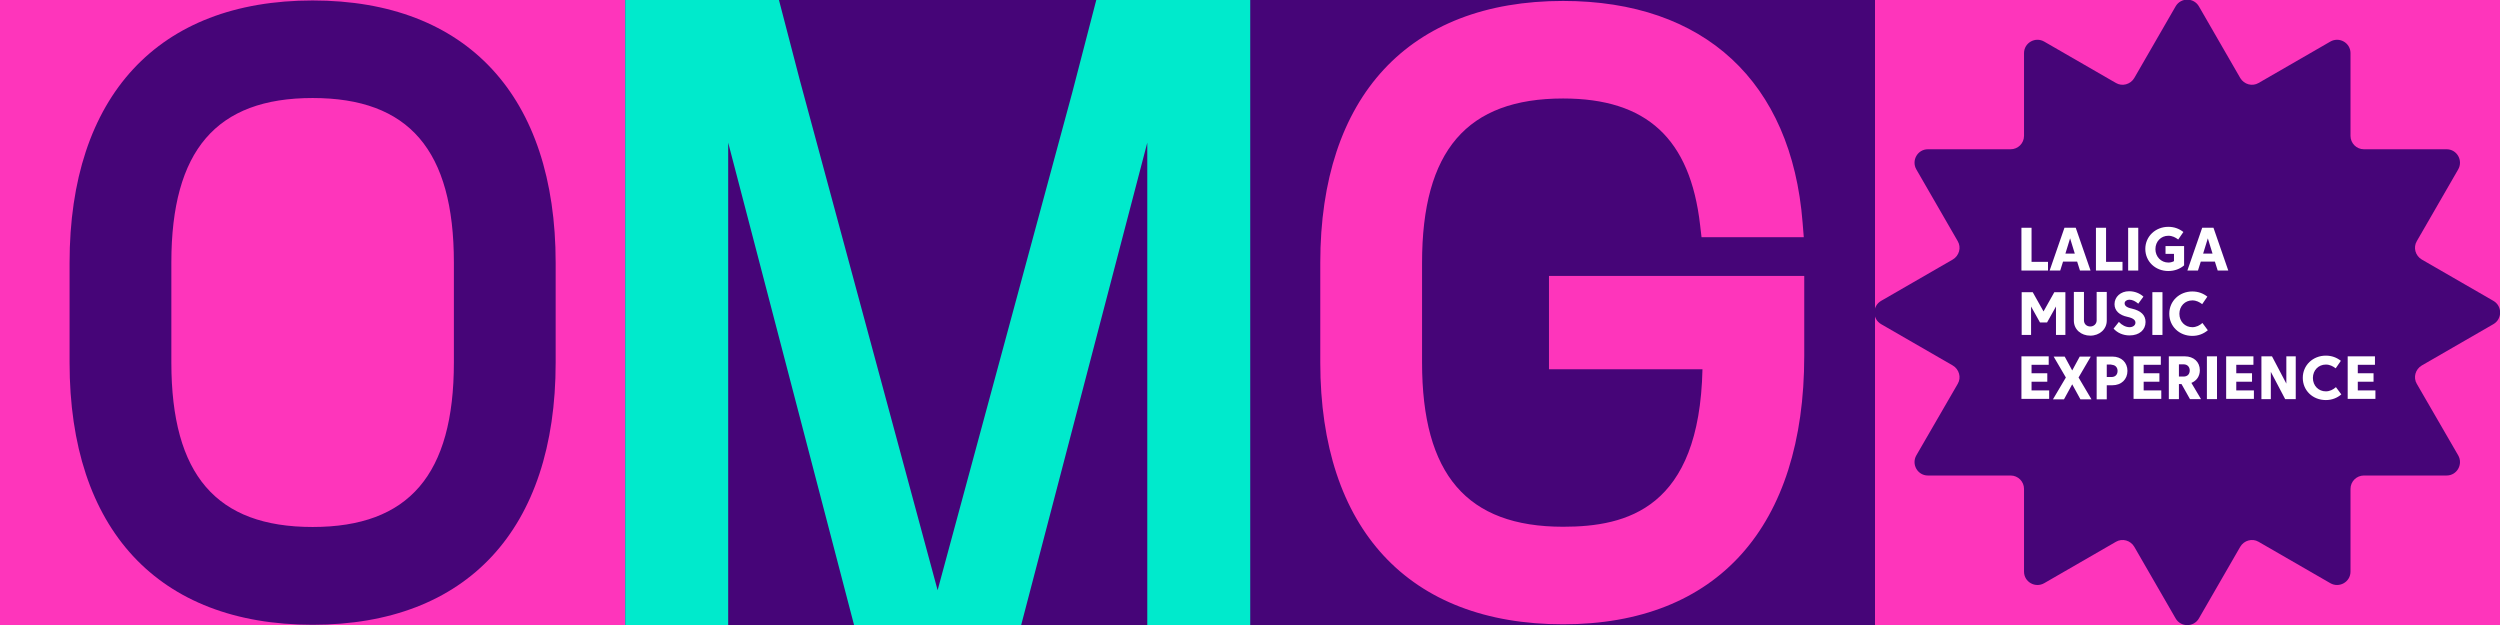
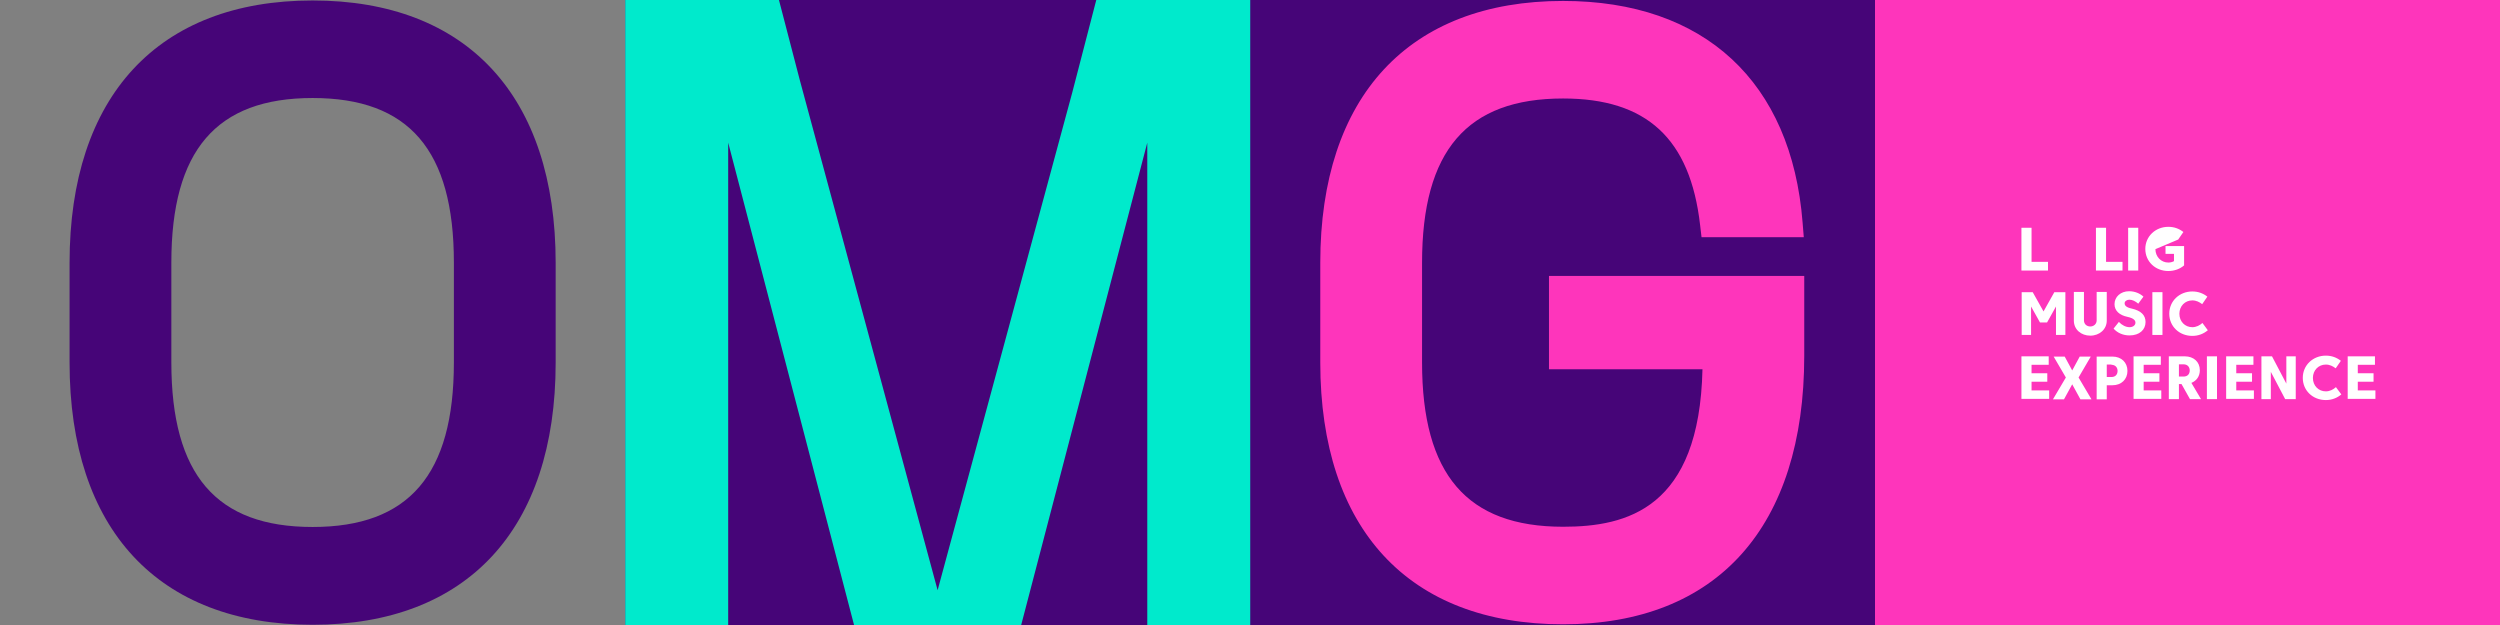
<svg xmlns="http://www.w3.org/2000/svg" id="Capa_2" viewBox="0 0 106.36 26.61">
  <rect x="0" y="0" width="106.36" height="26.61" fill="#808080" stroke="none" />
  <defs>
    <style>.cls-1{fill:#00eacc;}.cls-2{fill:#fff;}.cls-3{fill:#fe35bb;}.cls-4{fill:#460578;}</style>
  </defs>
  <g id="Capa_1-2">
    <g>
-       <rect class="cls-3" width="26.6" height="26.6" />
      <rect class="cls-4" x="26.6" width="26.6" height="26.6" />
      <rect class="cls-4" x="53.17" width="26.6" height="26.6" />
      <rect class="cls-3" x="79.77" width="26.6" height="26.6" />
-       <path class="cls-4" d="m103.03,15.55l3.05-1.76c.38-.22.38-.77,0-.99l-3.05-1.76c-.27-.16-.37-.51-.21-.78l1.76-3.05c.22-.38-.05-.86-.49-.86h-3.52c-.32,0-.57-.26-.57-.57v-3.52c0-.44-.48-.71-.86-.49l-3.05,1.76c-.27.16-.62.06-.78-.21l-1.76-3.05c-.22-.38-.77-.38-.99,0l-1.76,3.05c-.16.27-.51.37-.78.21l-3.05-1.76c-.38-.22-.86.05-.86.49v3.52c0,.32-.26.57-.57.57h-3.52c-.44,0-.71.48-.49.86l1.76,3.05c.16.27.06.62-.21.78l-3.05,1.76c-.38.22-.38.77,0,.99l3.05,1.76c.27.16.37.51.21.78l-1.76,3.04c-.22.38.05.86.49.86h3.52c.32,0,.57.26.57.57v3.52c0,.44.48.71.86.49l3.05-1.76c.27-.16.62-.06.78.21l1.76,3.05c.22.38.77.38.99,0l1.76-3.05c.16-.27.51-.37.78-.21l3.05,1.76c.38.22.86-.05.86-.49v-3.52c0-.32.26-.57.57-.57h3.52c.44,0,.71-.48.49-.86l-1.76-3.04c-.16-.27-.06-.62.21-.78Z" />
      <polygon class="cls-1" points="49.98 0 46.64 0 45.62 3.93 39.89 25.11 34.03 3.42 33.14 0 29.81 0 26.6 0 26.6 26.61 30.98 26.61 30.98 6.07 36.34 26.61 39.52 26.61 39.69 26.61 40.1 26.61 40.56 26.61 43.44 26.61 48.81 6.07 48.81 26.61 53.19 26.61 53.19 0 51.33 0 49.98 0" />
      <path class="cls-4" d="m13.3.02C6.73.02,2.96,4.09,2.96,11.18v4.25c0,7.09,3.77,11.15,10.34,11.15s10.34-4.06,10.34-11.15v-4.25C23.64,4.09,19.87.02,13.3.02Zm6.01,11.15v4.25c0,4.77-1.91,7-6.01,7s-6.01-2.22-6.01-7v-4.25c0-4.77,1.91-7,6.01-7s6.01,2.22,6.01,7Z" />
      <path class="cls-3" d="m65.9,15.71h6.53c-.13,5.93-3.22,6.7-5.93,6.7-4.09,0-6-2.22-6-6.99v-4.24c0-4.77,1.91-6.99,6-6.99,3.56,0,5.41,1.71,5.83,5.39l.06.51h4.35l-.05-.62C76.22,3.48,72.51.04,66.5.04c-6.56,0-10.33,4.06-10.33,11.14v4.24c0,7.08,3.76,11.14,10.33,11.14s10.26-4.16,10.26-11.42v-3.4h-10.86v3.97Z" />
      <g>
        <path class="cls-2" d="m86,9.69h.43v1.45h.7v.37h-1.13v-1.82Z" />
-         <path class="cls-2" d="m88.31,9.69l.63,1.82h-.45l-.12-.38h-.6l-.12.38h-.45l.63-1.82h.47Zm-.24.45l-.2.65h.4l-.2-.65Z" />
        <path class="cls-2" d="m89.17,9.69h.43v1.45h.7v.37h-1.13v-1.82Z" />
        <path class="cls-2" d="m90.97,9.69v1.82h-.43v-1.82h.43Z" />
-         <path class="cls-2" d="m91.7,10.6c0,.32.24.57.55.57.08,0,.17-.02.24-.06v-.31h-.36v-.33h.79v.82c-.17.15-.41.24-.67.24-.56,0-.98-.41-.98-.94s.43-.94.98-.94c.25,0,.46.08.64.22l-.22.32c-.12-.09-.25-.16-.42-.16-.31,0-.55.24-.55.57Z" />
-         <path class="cls-2" d="m94.17,9.69l.63,1.82h-.45l-.12-.38h-.6l-.12.38h-.45l.63-1.82h.47Zm-.24.45l-.2.65h.4l-.2-.65Z" />
+         <path class="cls-2" d="m91.7,10.6c0,.32.24.57.55.57.08,0,.17-.02.24-.06v-.31h-.36v-.33h.79v.82c-.17.15-.41.24-.67.24-.56,0-.98-.41-.98-.94s.43-.94.98-.94c.25,0,.46.08.64.22l-.22.32Z" />
        <path class="cls-2" d="m86.79,13.72l-.38-.68v1.21h-.4v-1.82h.47l.46.82.46-.82h.47v1.82h-.4v-1.21l-.38.68h-.3Z" />
        <path class="cls-2" d="m89.63,13.64c0,.37-.31.64-.7.64s-.7-.26-.7-.64v-1.22h.43v1.21c0,.16.12.26.27.26s.27-.11.27-.26v-1.21h.43v1.22Z" />
        <path class="cls-2" d="m90.15,13.7c.12.13.29.22.45.22.14,0,.25-.08.25-.19,0-.1-.07-.19-.34-.25-.34-.07-.55-.26-.55-.54,0-.31.26-.55.62-.55.24,0,.46.09.61.23l-.22.3c-.12-.1-.24-.17-.38-.17-.11,0-.2.07-.2.15,0,.1.07.18.31.23.39.09.58.28.58.57,0,.33-.26.57-.68.57-.28,0-.52-.11-.68-.29l.23-.29Z" />
        <path class="cls-2" d="m92,12.43v1.82h-.43v-1.82h.43Z" />
        <path class="cls-2" d="m92.29,13.34c0-.53.43-.94.98-.94.25,0,.46.08.64.22l-.22.32c-.12-.09-.25-.16-.42-.16-.31,0-.55.24-.55.57s.24.57.55.57c.17,0,.32-.08.43-.18l.23.31c-.18.15-.4.24-.66.24-.56,0-.98-.41-.98-.94Z" />
        <path class="cls-2" d="m86,15.16h1.16v.36h-.73v.36h.67v.36h-.67v.37h.75v.36h-1.18v-1.82Z" />
        <path class="cls-2" d="m88.51,16.99l-.35-.64-.35.64h-.47l.55-.93-.52-.89h.47l.32.59.32-.59h.47l-.52.89.55.93h-.47Z" />
        <path class="cls-2" d="m89.63,16.38v.61h-.43v-1.82h.67c.38,0,.64.25.64.61s-.26.61-.64.61h-.24Zm.2-.87h-.2v.53h.2c.17,0,.26-.11.26-.26s-.1-.26-.26-.26Z" />
        <path class="cls-2" d="m90.77,15.16h1.16v.36h-.73v.36h.67v.36h-.67v.37h.75v.36h-1.18v-1.82Z" />
        <path class="cls-2" d="m92.95,15.16c.38,0,.64.24.64.59,0,.26-.14.45-.36.54l.41.69h-.47l-.36-.64h-.11v.64h-.43v-1.82h.67Zm-.25.34v.52h.2c.17,0,.26-.11.26-.26s-.1-.26-.26-.26h-.2Z" />
        <path class="cls-2" d="m94.32,15.16v1.82h-.43v-1.82h.43Z" />
        <path class="cls-2" d="m94.71,15.16h1.16v.36h-.73v.36h.67v.36h-.67v.37h.75v.36h-1.18v-1.82Z" />
        <path class="cls-2" d="m96.21,15.16h.45l.61,1.16v-1.16h.4v1.82h-.45l-.61-1.16v1.16h-.4v-1.82Z" />
        <path class="cls-2" d="m97.97,16.07c0-.53.43-.94.98-.94.25,0,.46.08.64.22l-.22.32c-.12-.09-.25-.16-.42-.16-.31,0-.55.24-.55.57s.24.57.55.57c.17,0,.32-.08.43-.18l.23.31c-.18.15-.4.24-.66.24-.56,0-.98-.41-.98-.94Z" />
        <path class="cls-2" d="m99.88,15.16h1.16v.36h-.73v.36h.67v.36h-.67v.37h.75v.36h-1.18v-1.82Z" />
      </g>
    </g>
  </g>
</svg>